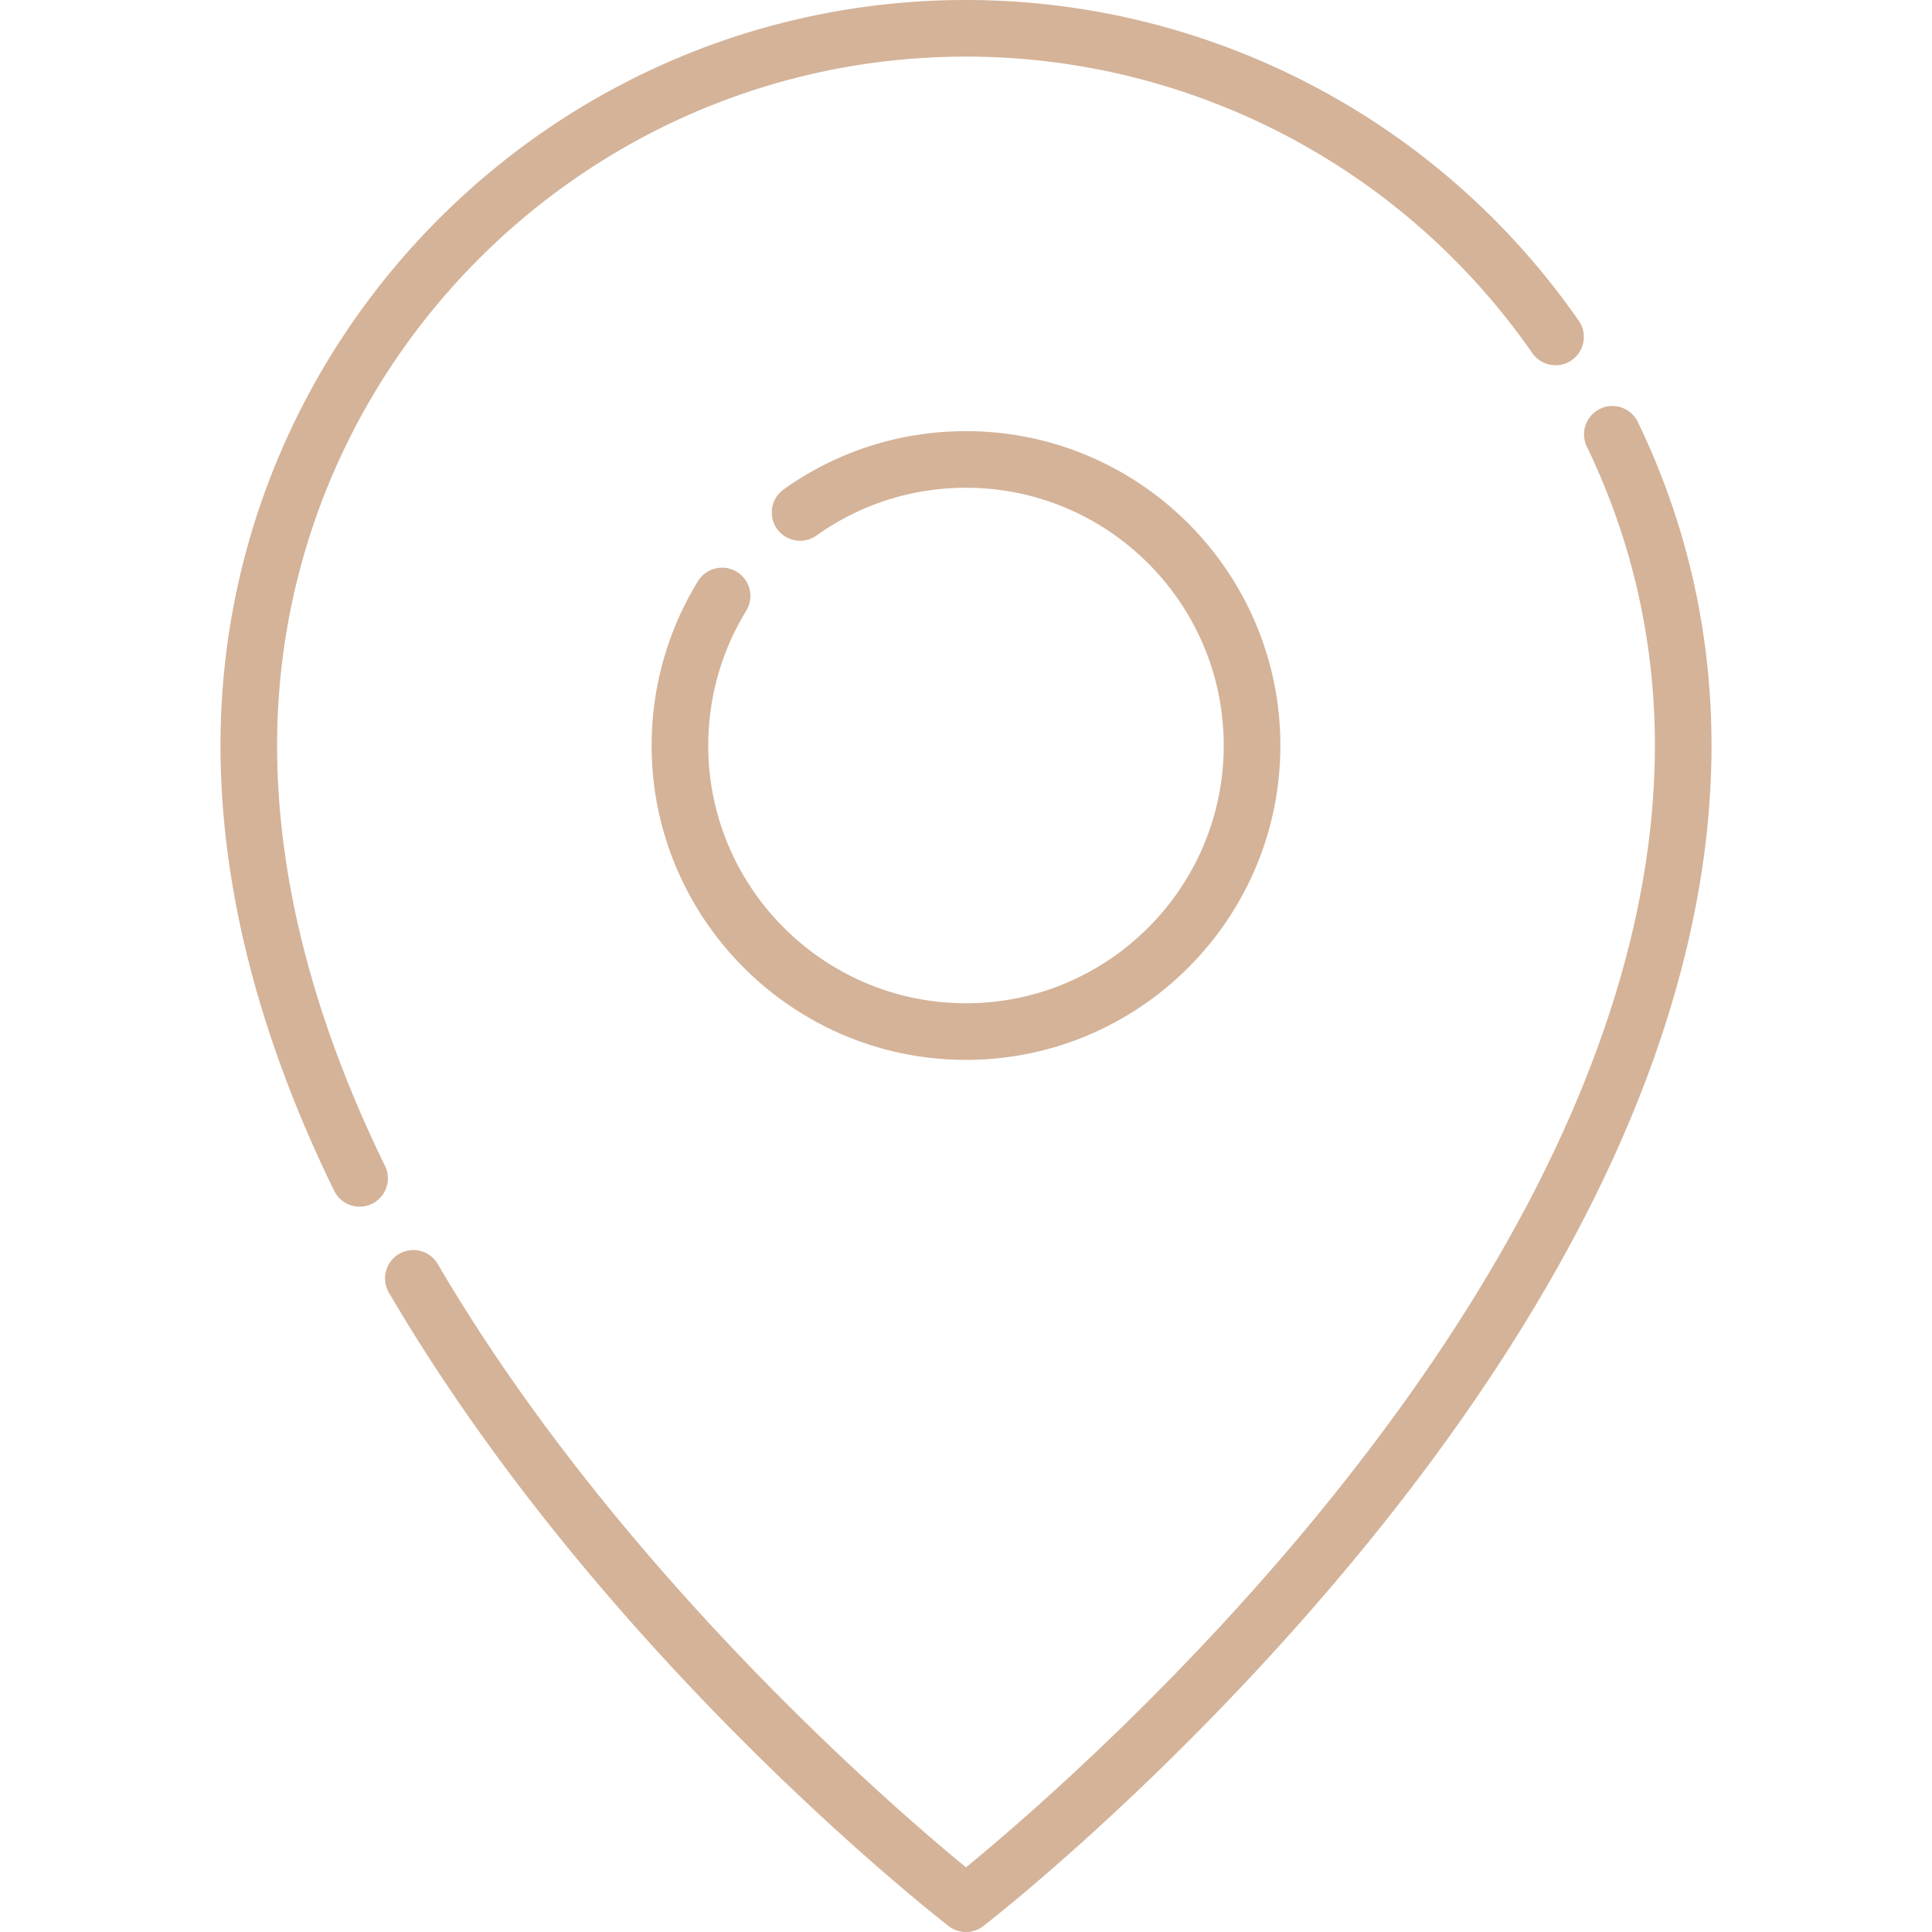
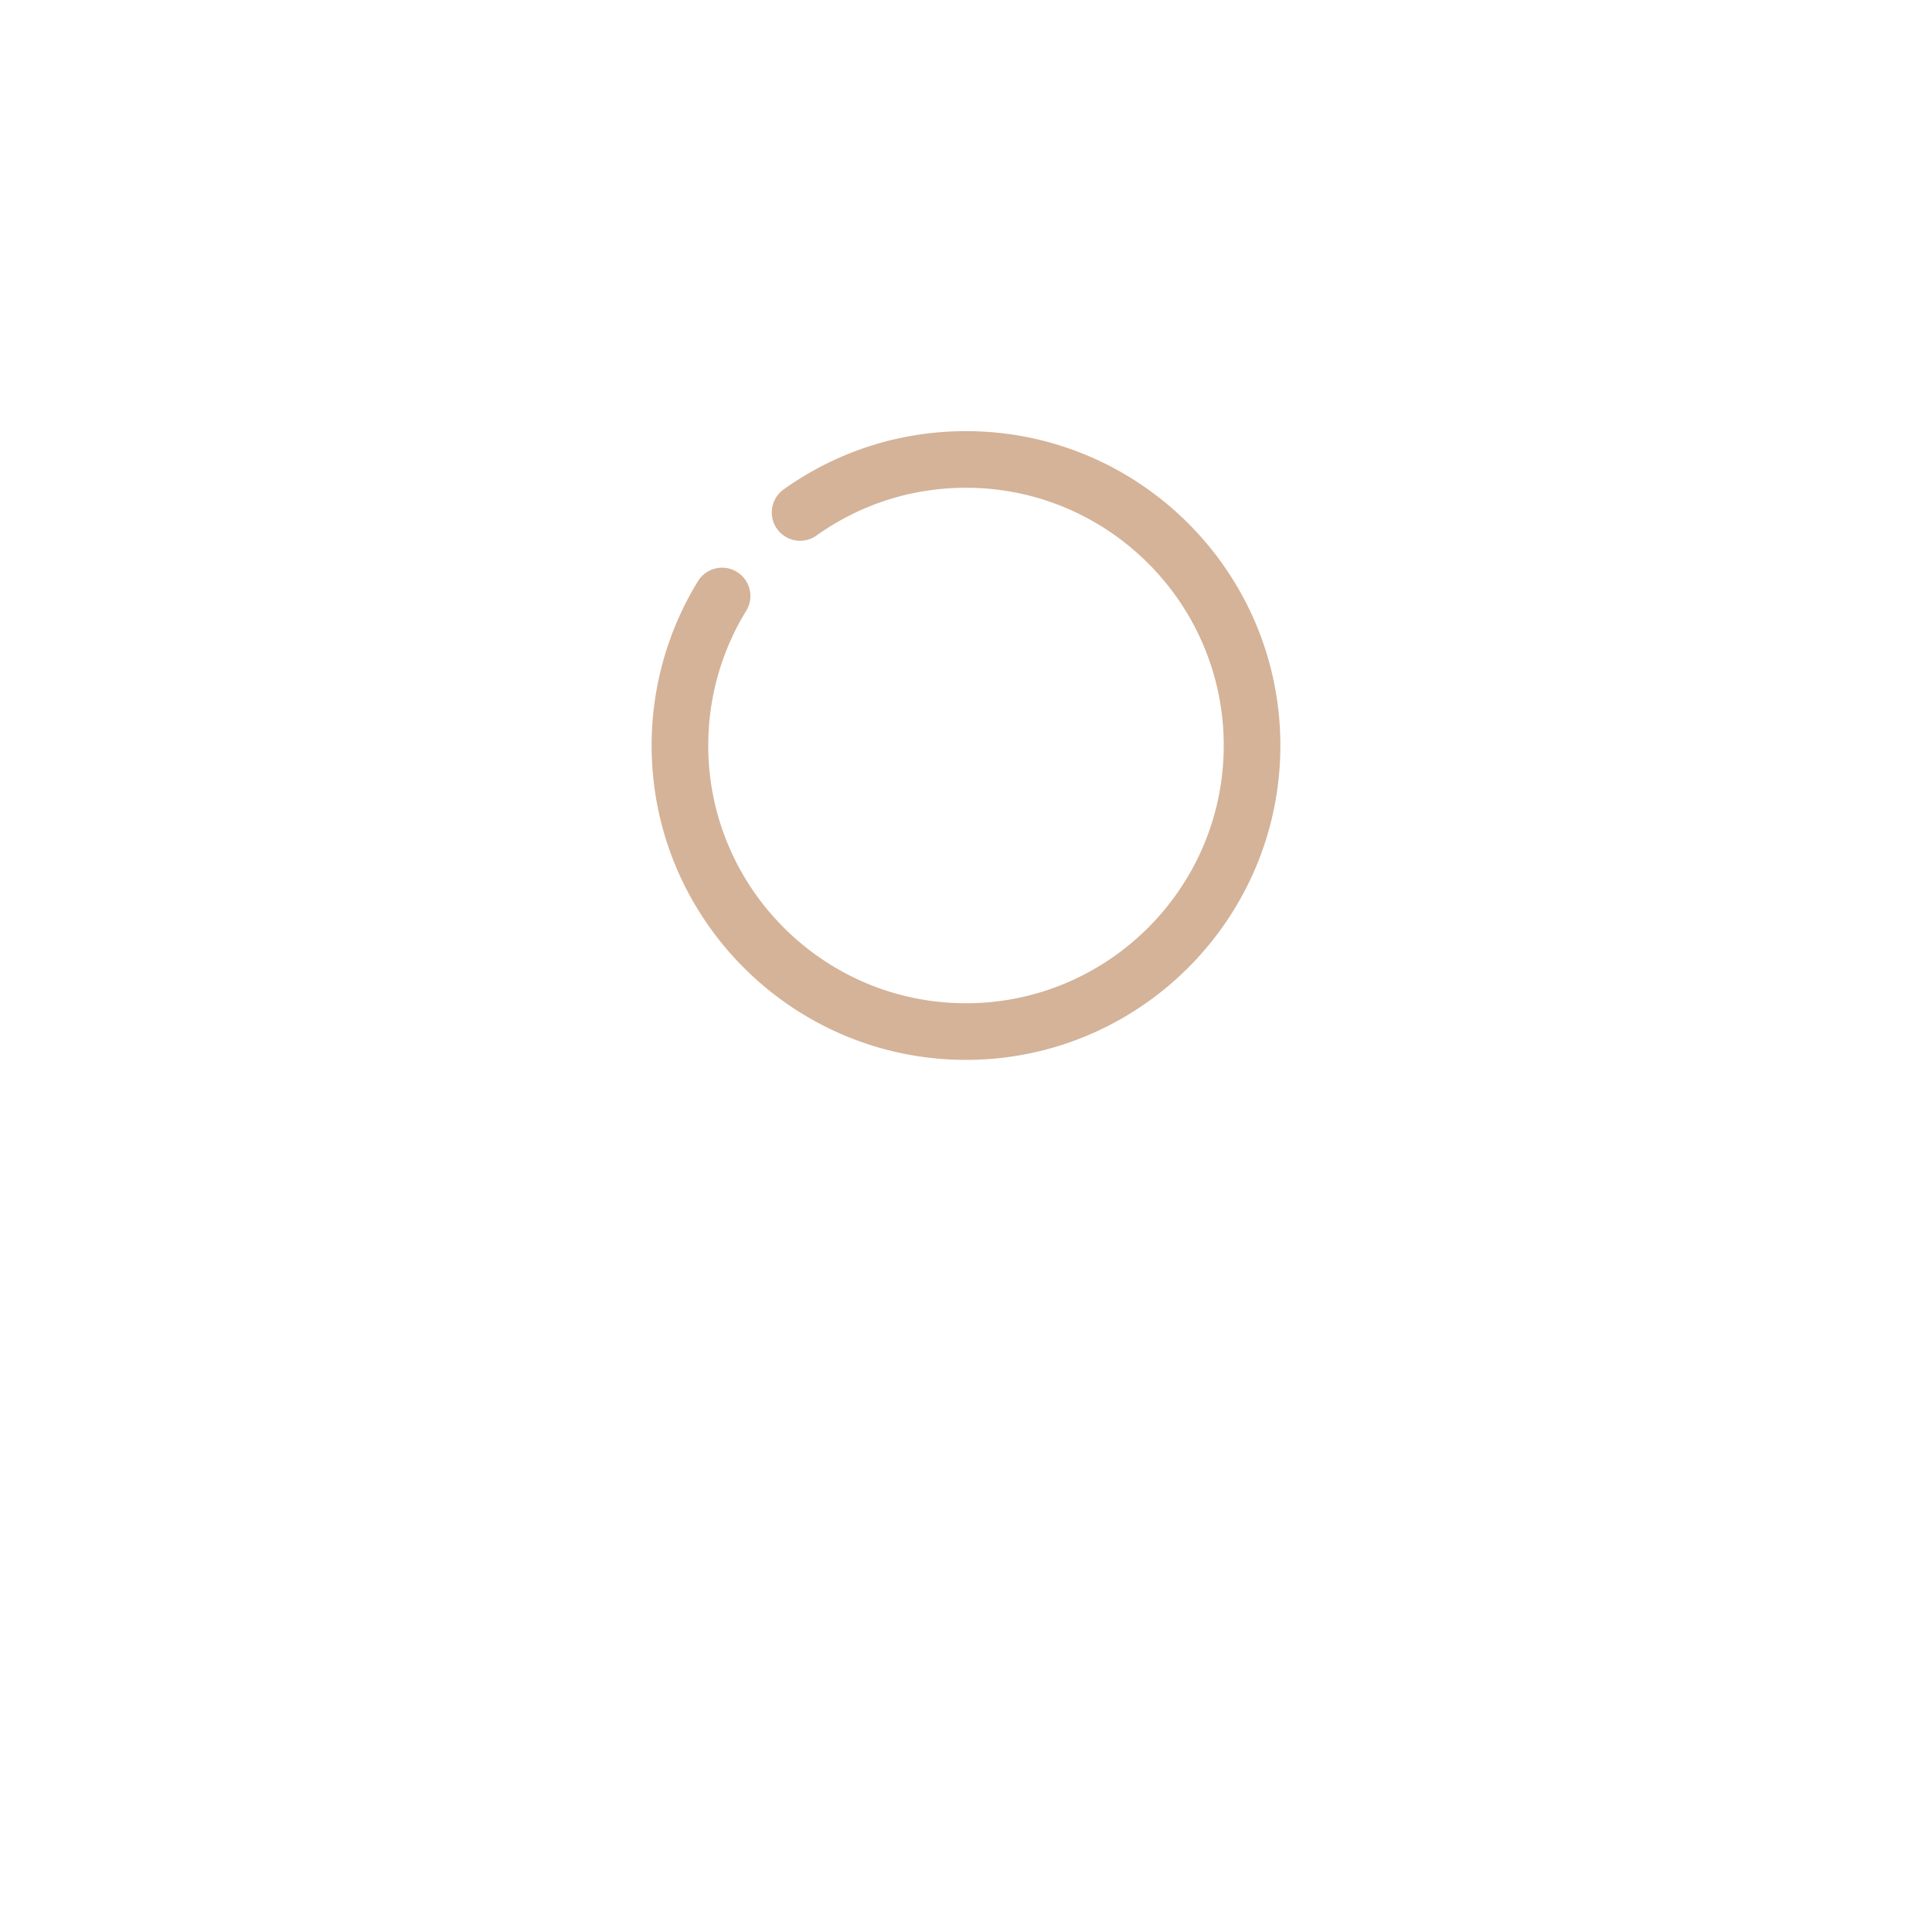
<svg xmlns="http://www.w3.org/2000/svg" version="1.1" width="512" height="512" x="0" y="0" viewBox="0 0 512 512" style="enable-background:new 0 0 512 512" xml:space="preserve" class="">
  <g>
-     <path d="M102.035 308.98c-18.977-38.827-28.598-76.313-28.598-111.412C73.436 96.902 155.333 15.004 256 15.004c59.793 0 115.884 29.359 150.046 78.534a7.502 7.502 0 1 0 12.323-8.559C381.404 31.767 320.705 0 256 0 147.061 0 58.432 88.629 58.432 197.568c0 37.403 10.135 77.104 30.123 118.001a7.501 7.501 0 0 0 10.034 3.446 7.503 7.503 0 0 0 3.446-10.035zM434.018 111.779a7.503 7.503 0 0 0-13.513 6.524c11.983 24.82 18.058 51.49 18.058 79.267 0 35.259-9.709 72.922-28.857 111.94-15.468 31.517-37.078 63.958-64.232 96.42-38.017 45.449-76.488 78.302-89.471 88.94-18.973-15.566-92.425-78.689-139.972-159.855a7.502 7.502 0 1 0-12.946 7.584c56.203 95.942 144.589 164.941 148.324 167.831A7.482 7.482 0 0 0 256 512a7.49 7.49 0 0 0 4.59-1.568c1.967-1.522 48.703-37.917 96.194-94.638 27.974-33.411 50.287-66.895 66.317-99.521 20.216-41.147 30.467-81.085 30.467-118.703 0-30.056-6.578-58.919-19.55-85.791z" fill="#d4b399" opacity="1" data-original="#000000" class="" />
    <path d="M195.288 151.55a7.5 7.5 0 0 0-10.319 2.465c-8.032 13.075-12.279 28.136-12.279 43.554 0 45.938 37.373 83.31 83.31 83.31 45.938 0 83.31-37.372 83.309-83.309 0-45.938-37.373-83.31-83.31-83.31-17.505 0-34.258 5.37-48.448 15.529a7.503 7.503 0 0 0 8.734 12.199c11.627-8.324 25.36-12.725 39.714-12.725 37.664 0 68.305 30.641 68.305 68.305s-30.641 68.305-68.305 68.305c-37.664 0-68.305-30.642-68.305-68.305 0-12.644 3.478-24.989 10.059-35.7a7.502 7.502 0 0 0-2.465-10.318z" fill="#d4b399" opacity="1" data-original="#000000" class="" />
  </g>
</svg>